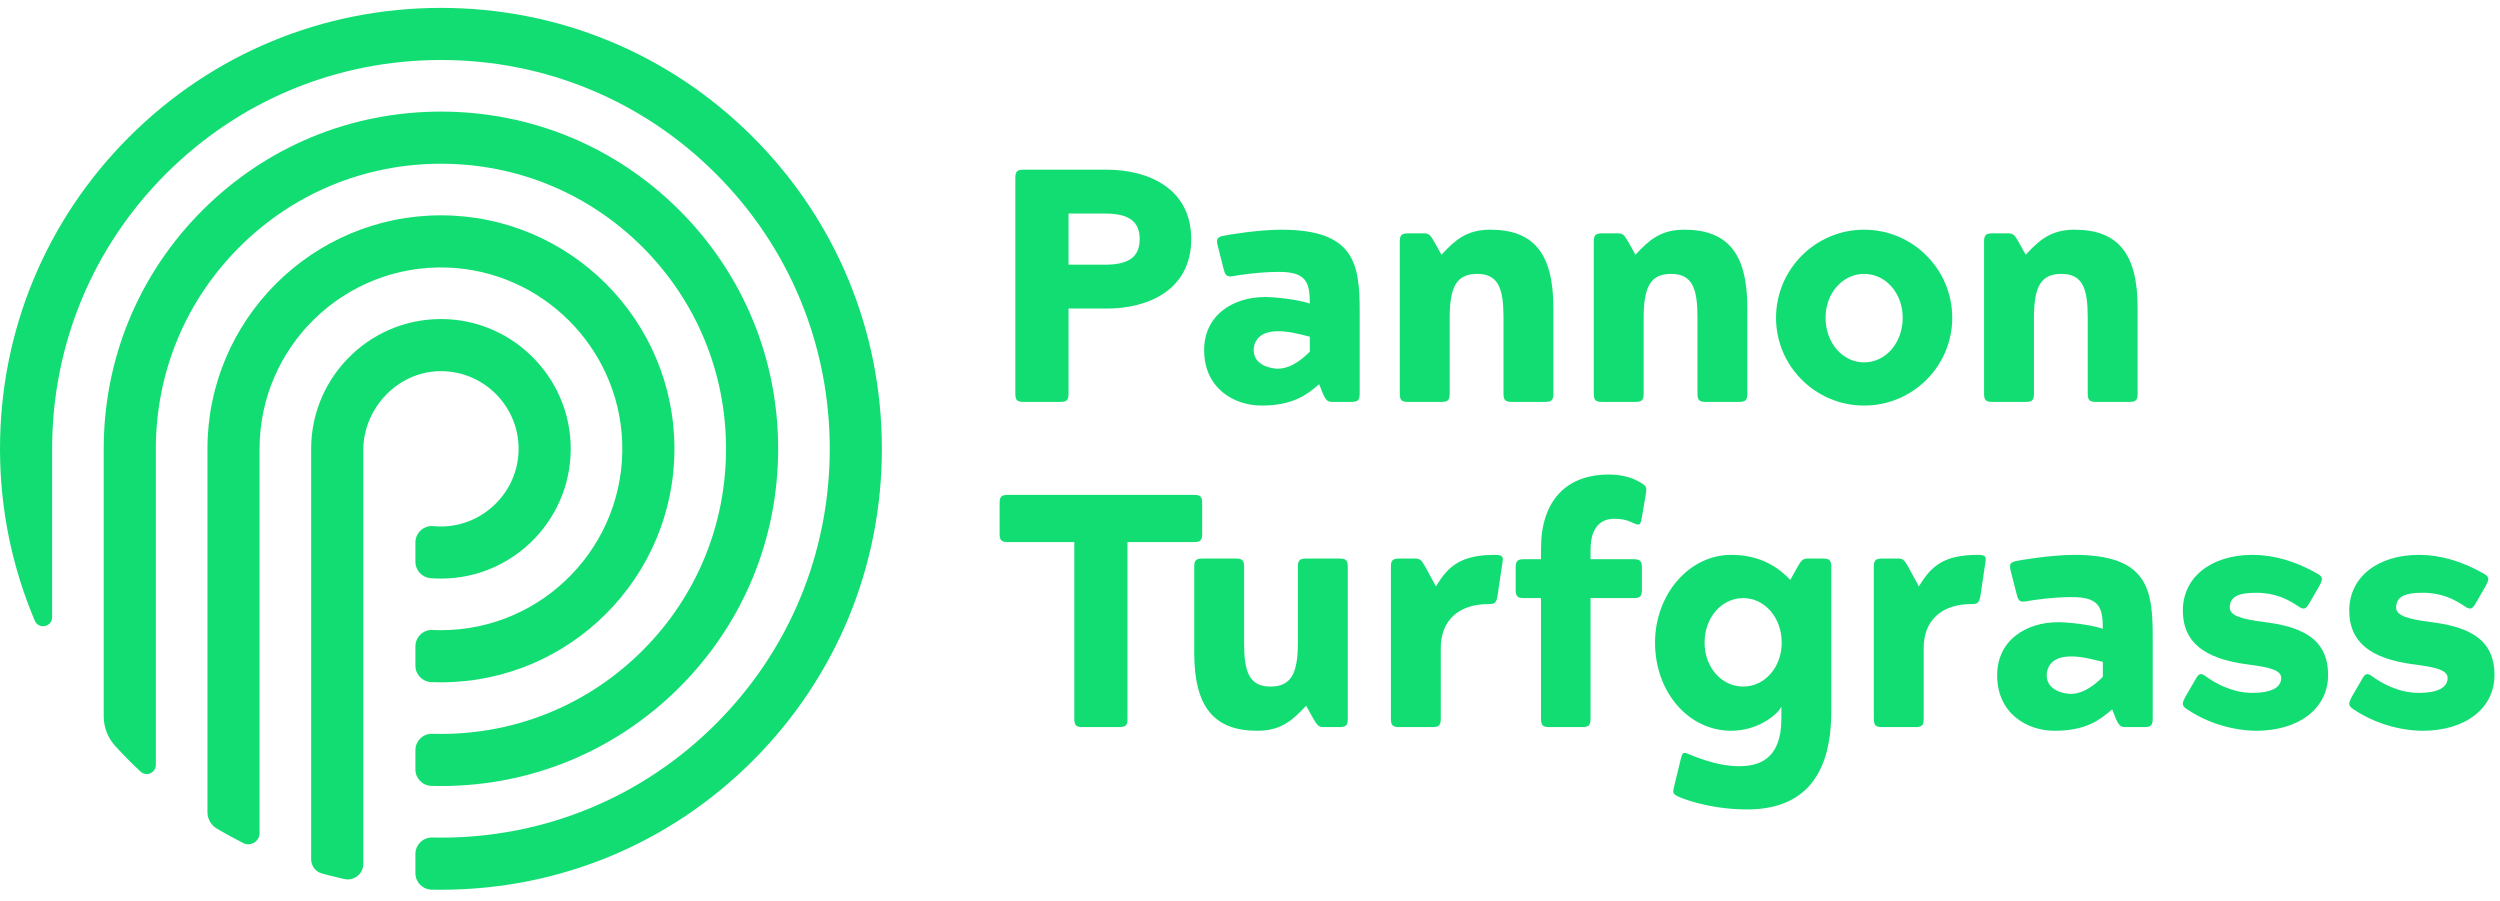
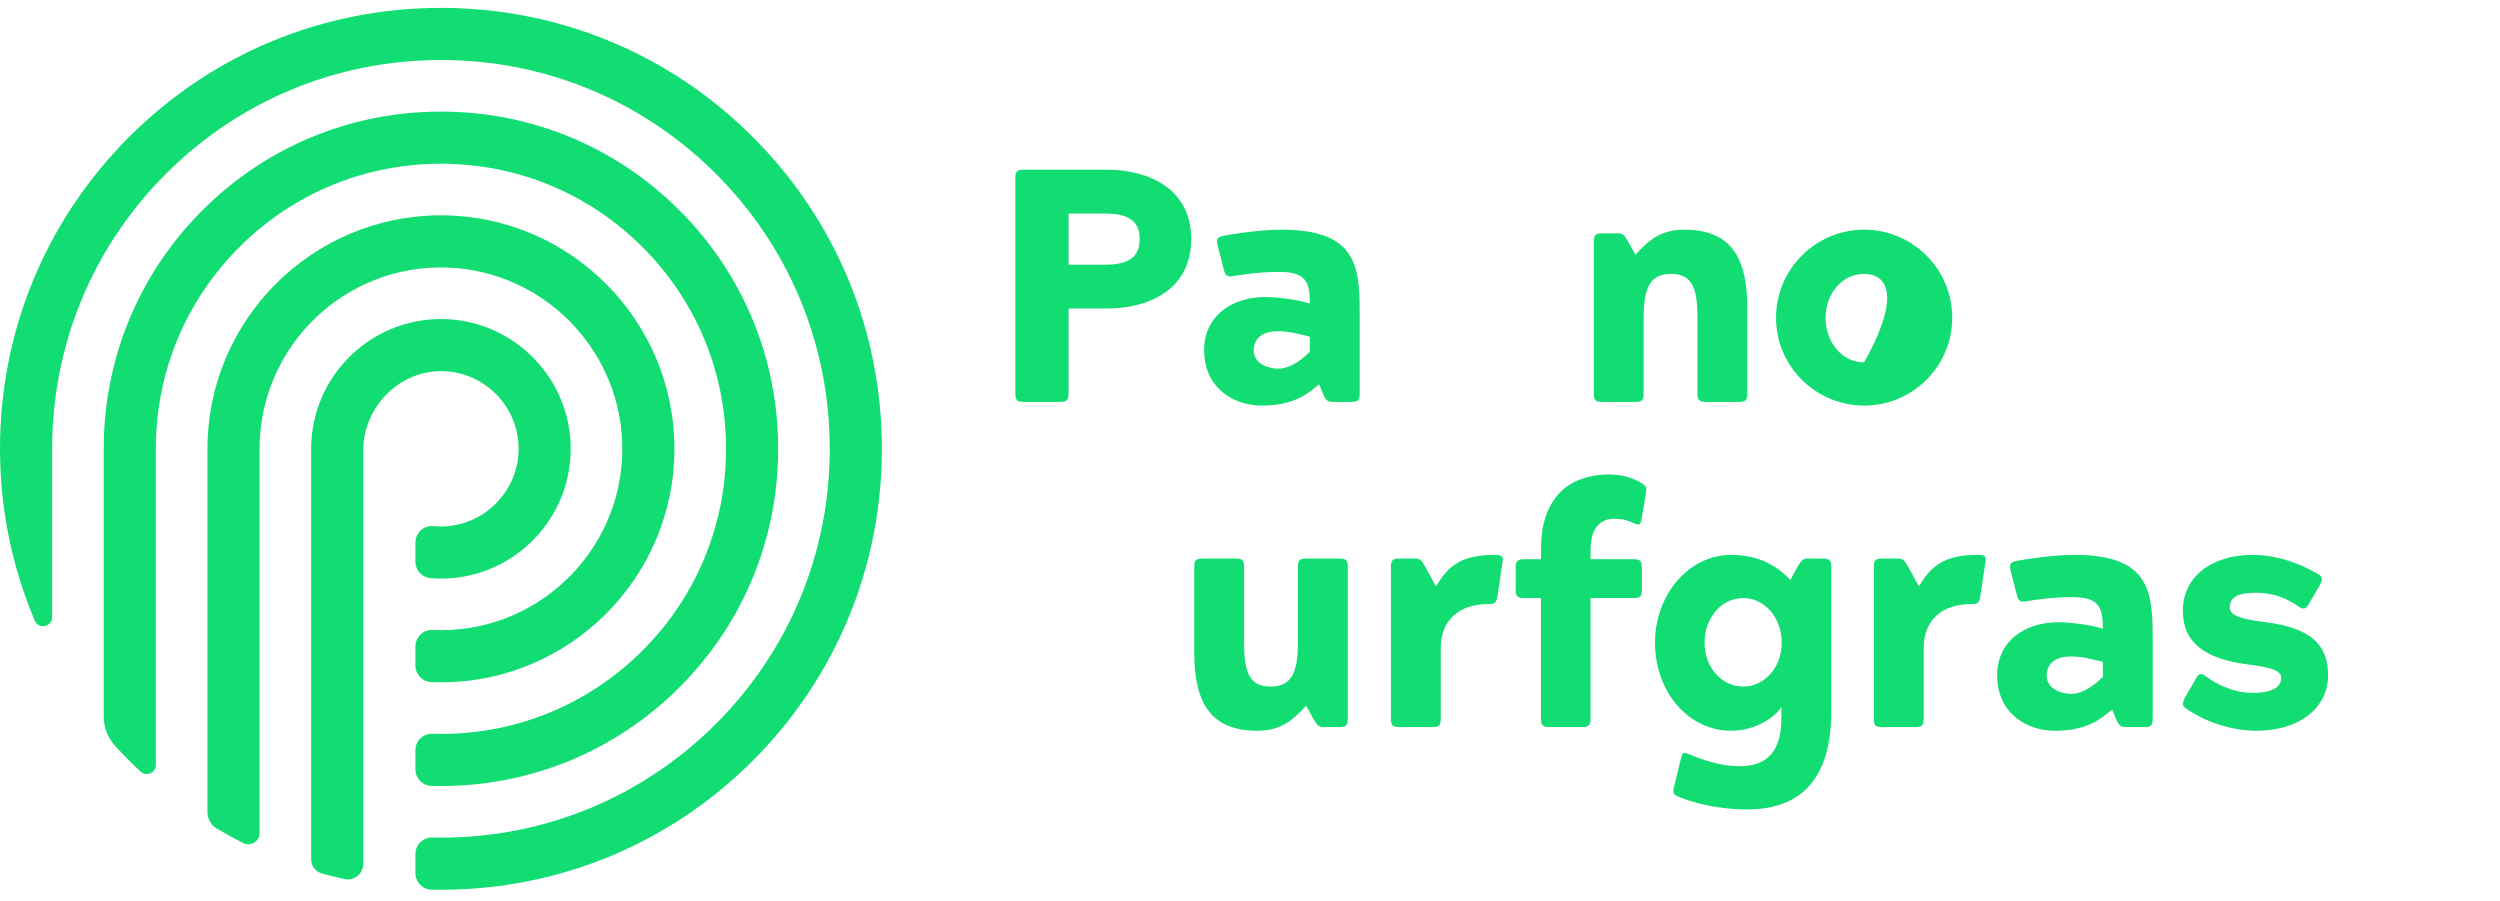
<svg xmlns="http://www.w3.org/2000/svg" width="136px" height="49px" viewBox="0 0 136 49" version="1.1">
  <title>LOGO</title>
  <desc>Created with Sketch.</desc>
  <g id="Symbols" stroke="none" stroke-width="1" fill="none" fill-rule="evenodd">
    <g id="FOOTER" transform="translate(-195, -755)" fill="#12DD72">
      <g id="Group" transform="translate(195, 755)">
        <g id="LOGO">
          <path d="M40.952,7.451 C36.424,2.923 30.399,0.429 23.987,0.429 C17.575,0.429 11.55,2.923 7.022,7.451 C2.494,11.979 -4.29e-05,18.004 -4.29e-05,24.415 L-4.29e-05,24.416 C-4.29e-05,27.733 0.674,30.892 1.892,33.765 C2.101,34.259 2.836,34.111 2.836,33.575 L2.836,24.415 C2.836,18.761 5.034,13.448 9.027,9.456 C13.02,5.463 18.332,3.264 23.987,3.264 C29.642,3.264 34.955,5.463 38.947,9.456 C42.94,13.448 45.138,18.761 45.138,24.415 C45.138,30.07 42.94,35.383 38.947,39.376 C34.955,43.368 29.642,45.567 23.987,45.567 C23.83,45.567 23.674,45.565 23.517,45.561 C23.014,45.549 22.598,45.953 22.598,46.456 L22.598,47.5 C22.598,47.987 22.987,48.385 23.474,48.397 C23.645,48.4 23.816,48.402 23.987,48.402 C30.399,48.402 36.424,45.909 40.952,41.381 C45.48,36.853 47.974,30.828 47.974,24.415 C47.974,18.004 45.48,11.979 40.952,7.451 M28.21,24.547 C28.142,26.762 26.331,28.571 24.115,28.638 C23.936,28.644 23.758,28.638 23.584,28.621 C23.056,28.57 22.598,28.981 22.598,29.512 L22.598,30.56 C22.598,31.029 22.961,31.416 23.43,31.454 C23.613,31.468 23.8,31.475 23.987,31.475 C28.007,31.475 31.254,28.098 31.037,24.031 C30.846,20.452 27.95,17.557 24.371,17.366 C20.305,17.149 16.927,20.395 16.927,24.415 L16.927,46.746 C16.927,47.104 17.166,47.421 17.511,47.516 C17.671,47.56 17.985,47.643 17.993,47.644 C18.119,47.675 18.405,47.745 18.726,47.819 C19.256,47.941 19.762,47.539 19.762,46.995 L19.762,45.143 L19.762,42.272 L19.762,39.344 L19.762,36.396 L19.762,33.335 L19.762,30.069 L19.762,24.497 C19.762,22.203 21.637,20.222 23.931,20.191 C26.33,20.16 28.283,22.139 28.21,24.547 M23.987,8.907 C28.133,8.907 32.029,10.519 34.957,13.446 C37.884,16.374 39.496,20.269 39.496,24.415 C39.496,28.562 37.884,32.458 34.957,35.385 C32.029,38.312 28.133,39.925 23.987,39.925 C23.831,39.925 23.675,39.922 23.519,39.917 C23.015,39.901 22.598,40.307 22.598,40.812 L22.598,41.856 C22.598,42.34 22.983,42.738 23.468,42.753 C23.64,42.757 23.814,42.76 23.987,42.76 C28.891,42.76 33.498,40.853 36.962,37.39 C40.425,33.927 42.332,29.319 42.332,24.415 C42.332,19.512 40.425,14.904 36.962,11.441 C33.498,7.978 28.891,6.071 23.987,6.071 C19.083,6.071 14.476,7.978 11.012,11.441 C7.549,14.904 5.642,19.512 5.642,24.415 L5.642,38.968 C5.642,39.567 5.867,40.143 6.271,40.585 C6.711,41.067 7.17,41.531 7.648,41.975 C7.963,42.269 8.478,42.043 8.478,41.611 L8.478,24.415 C8.478,20.27 10.09,16.374 13.018,13.446 C15.945,10.519 19.841,8.907 23.987,8.907 M24.377,14.557 C29.498,14.755 33.648,18.905 33.846,24.026 C34.064,29.643 29.557,34.282 23.987,34.282 C23.833,34.282 23.679,34.279 23.526,34.271 C23.019,34.248 22.598,34.66 22.598,35.167 L22.598,36.211 C22.598,36.694 22.981,37.087 23.464,37.107 C23.638,37.114 23.812,37.118 23.987,37.118 C30.991,37.118 36.689,31.42 36.689,24.416 C36.69,17.412 30.991,11.713 23.987,11.714 C16.982,11.714 11.285,17.412 11.285,24.415 L11.285,44.177 C11.285,44.546 11.479,44.889 11.797,45.077 C12.267,45.355 12.746,45.617 13.235,45.864 C13.641,46.068 14.12,45.773 14.12,45.318 L14.12,24.415 C14.12,18.846 18.76,14.339 24.377,14.557" id="Fill-1" />
          <path d="M58.129,14.399 L60.118,14.399 C61.418,14.399 61.998,13.97 61.998,13.008 C61.998,12.047 61.418,11.618 60.118,11.618 L58.129,11.618 L58.129,14.399 Z M55.693,21.864 C55.328,21.864 55.234,21.77 55.234,21.405 L55.234,9.689 C55.234,9.325 55.328,9.231 55.693,9.231 L60.209,9.231 C62.43,9.231 64.802,10.223 64.802,13.008 C64.802,15.794 62.43,16.786 60.209,16.786 L58.129,16.786 L58.129,21.405 C58.129,21.77 58.034,21.864 57.67,21.864 L55.693,21.864 Z" id="Fill-4" />
          <path d="M69.519,18.019 C68.295,18.019 68.2,18.806 68.2,19.047 C68.2,19.876 69.152,20.057 69.519,20.057 C70.056,20.057 70.637,19.749 71.245,19.141 L71.254,19.132 L71.254,18.316 L71.122,18.283 C70.534,18.136 70.07,18.019 69.519,18.019 M68.63,22.063 C67.125,22.063 65.505,21.12 65.505,19.047 C65.505,18.147 65.857,17.397 66.522,16.877 C67.116,16.413 67.929,16.158 68.812,16.158 C69.361,16.158 70.533,16.28 71.214,16.501 L71.254,16.514 L71.254,16.472 C71.254,15.31 71.011,14.791 69.573,14.791 C68.501,14.791 67.449,14.957 67.047,15.027 C66.999,15.035 66.958,15.038 66.92,15.038 C66.691,15.038 66.633,14.904 66.556,14.597 L66.248,13.382 C66.157,13.017 66.201,12.921 66.498,12.839 C66.686,12.791 68.422,12.495 69.7,12.495 C73.661,12.495 73.967,14.324 73.967,16.907 L73.967,21.405 C73.967,21.769 73.873,21.864 73.508,21.864 L72.475,21.864 C72.222,21.864 72.121,21.772 71.958,21.393 L71.762,20.901 L71.675,20.974 C71.125,21.434 70.372,22.063 68.63,22.063" id="Fill-6" />
-           <path d="M82.249,21.864 C81.884,21.864 81.79,21.769 81.79,21.405 L81.79,17.288 C81.79,15.776 81.556,14.9 80.363,14.9 C79.27,14.9 78.863,15.547 78.863,17.288 L78.863,21.405 C78.863,21.769 78.769,21.864 78.404,21.864 L76.609,21.864 C76.244,21.864 76.149,21.769 76.149,21.405 L76.149,13.153 C76.149,12.789 76.244,12.694 76.609,12.694 L77.479,12.694 C77.745,12.694 77.829,12.816 78.033,13.169 L78.416,13.858 L78.445,13.827 C79.146,13.072 79.784,12.495 81.07,12.495 C83.444,12.495 84.503,13.805 84.503,16.744 L84.503,21.405 C84.503,21.769 84.409,21.864 84.044,21.864 L82.249,21.864 Z" id="Fill-8" />
          <path d="M92.801,21.864 C92.436,21.864 92.342,21.769 92.342,21.405 L92.342,17.288 C92.342,15.776 92.109,14.9 90.915,14.9 C89.822,14.9 89.415,15.547 89.415,17.288 L89.415,21.405 C89.415,21.769 89.321,21.864 88.956,21.864 L87.161,21.864 C86.796,21.864 86.702,21.769 86.702,21.405 L86.702,13.153 C86.702,12.789 86.796,12.694 87.161,12.694 L88.032,12.694 C88.297,12.694 88.381,12.816 88.586,13.169 L88.968,13.858 L88.997,13.827 C89.698,13.072 90.336,12.495 91.622,12.495 C93.997,12.495 95.055,13.805 95.055,16.744 L95.055,21.405 C95.055,21.769 94.961,21.864 94.596,21.864 L92.801,21.864 Z" id="Fill-10" />
-           <path d="M101.409,14.9 C100.233,14.9 99.311,15.949 99.311,17.288 C99.311,18.648 100.233,19.713 101.409,19.713 C102.585,19.713 103.507,18.648 103.507,17.288 C103.507,15.949 102.585,14.9 101.409,14.9 M101.409,22.063 C98.766,22.063 96.616,19.921 96.616,17.288 C96.616,14.645 98.766,12.495 101.409,12.495 C104.052,12.495 106.202,14.645 106.202,17.288 C106.202,19.921 104.052,22.063 101.409,22.063" id="Fill-12" />
-           <path d="M114.032,21.864 C113.667,21.864 113.573,21.769 113.573,21.405 L113.573,17.288 C113.573,15.776 113.34,14.9 112.146,14.9 C111.053,14.9 110.647,15.547 110.647,17.288 L110.647,21.405 C110.647,21.769 110.552,21.864 110.188,21.864 L108.393,21.864 C108.028,21.864 107.933,21.769 107.933,21.405 L107.933,13.153 C107.933,12.789 108.028,12.694 108.393,12.694 L109.263,12.694 C109.528,12.694 109.612,12.816 109.816,13.169 L110.199,13.858 L110.228,13.827 C110.929,13.072 111.567,12.495 112.853,12.495 C115.228,12.495 116.287,13.805 116.287,16.744 L116.287,21.405 C116.287,21.769 116.192,21.864 115.828,21.864 L114.032,21.864 Z" id="Fill-14" />
-           <path d="M58.901,39.554 C58.536,39.554 58.442,39.459 58.442,39.095 L58.442,29.489 L54.838,29.489 C54.474,29.489 54.379,29.395 54.379,29.03 L54.379,27.38 C54.379,27.015 54.474,26.921 54.838,26.921 L64.94,26.921 C65.304,26.921 65.398,27.015 65.398,27.38 L65.398,29.03 C65.398,29.395 65.304,29.489 64.94,29.489 L61.336,29.489 L61.336,39.095 C61.336,39.459 61.242,39.554 60.877,39.554 L58.901,39.554 Z" id="Fill-16" />
+           <path d="M101.409,14.9 C100.233,14.9 99.311,15.949 99.311,17.288 C99.311,18.648 100.233,19.713 101.409,19.713 C103.507,15.949 102.585,14.9 101.409,14.9 M101.409,22.063 C98.766,22.063 96.616,19.921 96.616,17.288 C96.616,14.645 98.766,12.495 101.409,12.495 C104.052,12.495 106.202,14.645 106.202,17.288 C106.202,19.921 104.052,22.063 101.409,22.063" id="Fill-12" />
          <path d="M68.399,39.754 C66.025,39.754 64.966,38.443 64.966,35.504 L64.966,30.843 C64.966,30.479 65.06,30.385 65.425,30.385 L67.22,30.385 C67.585,30.385 67.679,30.479 67.679,30.843 L67.679,34.96 C67.679,36.473 67.913,37.349 69.106,37.349 C70.2,37.349 70.606,36.701 70.606,34.96 L70.606,30.843 C70.606,30.479 70.7,30.385 71.065,30.385 L72.86,30.385 C73.225,30.385 73.319,30.479 73.319,30.843 L73.319,39.095 C73.319,39.459 73.225,39.554 72.86,39.554 L71.99,39.554 C71.724,39.554 71.64,39.432 71.436,39.08 L71.053,38.39 L71.025,38.422 C70.323,39.176 69.685,39.754 68.399,39.754" id="Fill-18" />
          <path d="M76.124,39.554 C75.759,39.554 75.665,39.459 75.665,39.095 L75.665,30.843 C75.665,30.479 75.759,30.385 76.124,30.385 L76.994,30.385 C77.259,30.385 77.34,30.481 77.548,30.858 L78.118,31.903 L78.145,31.857 C78.799,30.773 79.5,30.185 81.329,30.185 C81.54,30.185 81.658,30.213 81.711,30.276 C81.764,30.339 81.76,30.448 81.734,30.603 L81.462,32.435 C81.393,32.798 81.318,32.862 80.966,32.862 C79.346,32.862 78.378,33.755 78.378,35.25 L78.378,39.095 C78.378,39.459 78.284,39.554 77.92,39.554 L76.124,39.554 Z" id="Fill-20" />
          <path d="M84.29,39.554 C83.925,39.554 83.831,39.459 83.831,39.095 L83.831,32.536 L82.911,32.536 C82.547,32.536 82.453,32.441 82.453,32.077 L82.453,30.88 C82.453,30.516 82.547,30.421 82.911,30.421 L83.831,30.421 L83.831,29.828 C83.831,27.277 85.175,25.815 87.517,25.815 C88.21,25.815 88.808,25.972 89.297,26.281 C89.575,26.455 89.589,26.535 89.536,26.867 L89.319,28.136 C89.274,28.438 89.225,28.534 89.116,28.534 C89.034,28.534 88.913,28.484 88.746,28.404 C88.486,28.282 88.177,28.22 87.826,28.22 C87.233,28.22 86.526,28.515 86.526,29.919 L86.526,30.421 L88.859,30.421 C89.224,30.421 89.319,30.516 89.319,30.88 L89.319,32.077 C89.319,32.441 89.224,32.536 88.859,32.536 L86.526,32.536 L86.526,39.095 C86.526,39.459 86.431,39.554 86.067,39.554 L84.29,39.554 Z" id="Fill-22" />
          <path d="M94.827,32.536 C93.651,32.536 92.729,33.6 92.729,34.96 C92.729,36.299 93.651,37.349 94.827,37.349 C96.004,37.349 96.925,36.299 96.925,34.96 C96.925,33.6 96.004,32.536 94.827,32.536 M95.045,44.033 C92.857,44.033 91.337,43.354 91.322,43.347 C91.029,43.209 90.979,43.152 91.067,42.802 L91.429,41.315 C91.492,41.04 91.542,40.956 91.642,40.956 C91.694,40.956 91.767,40.978 91.877,41.027 C92.582,41.326 93.621,41.682 94.573,41.682 C95.575,41.682 96.907,41.412 96.907,39.077 L96.907,38.444 L96.851,38.535 C96.612,38.917 95.607,39.753 94.175,39.753 C91.853,39.753 90.034,37.648 90.034,34.96 C90.034,32.328 91.891,30.185 94.175,30.185 C95.461,30.185 96.504,30.621 97.362,31.518 L97.391,31.548 L97.774,30.859 C97.978,30.507 98.062,30.385 98.327,30.385 L99.162,30.385 C99.526,30.385 99.621,30.479 99.621,30.844 L99.621,38.714 C99.621,42.244 98.081,44.033 95.045,44.033" id="Fill-24" />
          <path d="M102.394,39.554 C102.03,39.554 101.936,39.459 101.936,39.095 L101.936,30.843 C101.936,30.479 102.03,30.385 102.394,30.385 L103.265,30.385 C103.53,30.385 103.611,30.481 103.818,30.858 L104.388,31.903 L104.416,31.857 C105.07,30.773 105.771,30.185 107.599,30.185 C107.811,30.185 107.929,30.213 107.982,30.276 C108.035,30.339 108.03,30.448 108.004,30.603 L107.732,32.435 C107.663,32.798 107.589,32.862 107.237,32.862 C105.617,32.862 104.649,33.755 104.649,35.25 L104.649,39.095 C104.649,39.459 104.554,39.554 104.19,39.554 L102.394,39.554 Z" id="Fill-26" />
          <path d="M112.659,35.71 C111.435,35.71 111.34,36.496 111.34,36.737 C111.34,37.566 112.292,37.747 112.659,37.747 C113.196,37.747 113.777,37.439 114.384,36.831 L114.394,36.823 L114.394,36.006 L114.263,35.973 C113.674,35.826 113.21,35.71 112.659,35.71 M111.77,39.754 C110.265,39.754 108.645,38.81 108.645,36.737 C108.645,35.837 108.997,35.087 109.662,34.567 C110.256,34.104 111.069,33.848 111.952,33.848 C112.501,33.848 113.672,33.97 114.354,34.191 L114.394,34.204 L114.394,34.163 C114.394,33 114.151,32.482 112.713,32.482 C111.641,32.482 110.589,32.646 110.187,32.718 C110.139,32.725 110.097,32.728 110.06,32.728 C109.83,32.728 109.772,32.594 109.696,32.287 L109.387,31.072 C109.296,30.708 109.341,30.611 109.638,30.528 C109.825,30.481 111.562,30.185 112.84,30.185 C116.801,30.185 117.107,32.014 117.107,34.598 L117.107,39.095 C117.107,39.459 117.012,39.554 116.648,39.554 L115.615,39.554 C115.362,39.554 115.26,39.462 115.098,39.083 L114.902,38.591 L114.814,38.664 C114.265,39.124 113.512,39.754 111.77,39.754" id="Fill-28" />
          <path d="M122.725,39.754 C122.251,39.754 120.581,39.669 118.97,38.58 C118.667,38.378 118.708,38.256 118.871,37.93 L119.396,37.025 C119.518,36.806 119.599,36.672 119.728,36.672 C119.801,36.672 119.891,36.713 120.004,36.798 C120.46,37.132 121.396,37.693 122.543,37.693 C123.545,37.693 124.097,37.405 124.097,36.883 C124.097,36.458 123.484,36.301 122.275,36.145 C119.868,35.836 118.747,34.906 118.747,33.22 C118.747,31.404 120.273,30.185 122.543,30.185 C123.696,30.185 124.887,30.531 126.082,31.215 C126.409,31.404 126.337,31.548 126.179,31.863 L125.654,32.769 C125.53,32.992 125.444,33.105 125.314,33.105 C125.242,33.105 125.154,33.069 125.045,32.994 C124.471,32.606 123.792,32.246 122.725,32.246 C121.725,32.246 121.298,32.488 121.298,33.056 C121.298,33.505 121.995,33.685 123.12,33.83 C124.952,34.065 126.648,34.579 126.648,36.719 C126.648,38.534 125.071,39.754 122.725,39.754" id="Fill-30" />
-           <path d="M131.777,39.754 C131.303,39.754 129.633,39.669 128.022,38.58 C127.72,38.378 127.761,38.256 127.923,37.93 L128.448,37.025 C128.57,36.806 128.651,36.672 128.781,36.672 C128.853,36.672 128.943,36.713 129.056,36.798 C129.512,37.132 130.448,37.693 131.595,37.693 C132.597,37.693 133.15,37.405 133.15,36.883 C133.15,36.458 132.536,36.301 131.327,36.145 C128.921,35.836 127.799,34.906 127.799,33.22 C127.799,31.404 129.325,30.185 131.595,30.185 C132.748,30.185 133.939,30.531 135.135,31.215 C135.461,31.404 135.389,31.548 135.231,31.863 L134.706,32.769 C134.582,32.992 134.496,33.105 134.367,33.105 C134.295,33.105 134.206,33.069 134.097,32.994 C133.523,32.606 132.844,32.246 131.777,32.246 C130.777,32.246 130.35,32.488 130.35,33.056 C130.35,33.505 131.047,33.685 132.172,33.83 C134.004,34.065 135.7,34.579 135.7,36.719 C135.7,38.534 134.123,39.754 131.777,39.754" id="Fill-32" />
        </g>
      </g>
    </g>
  </g>
</svg>